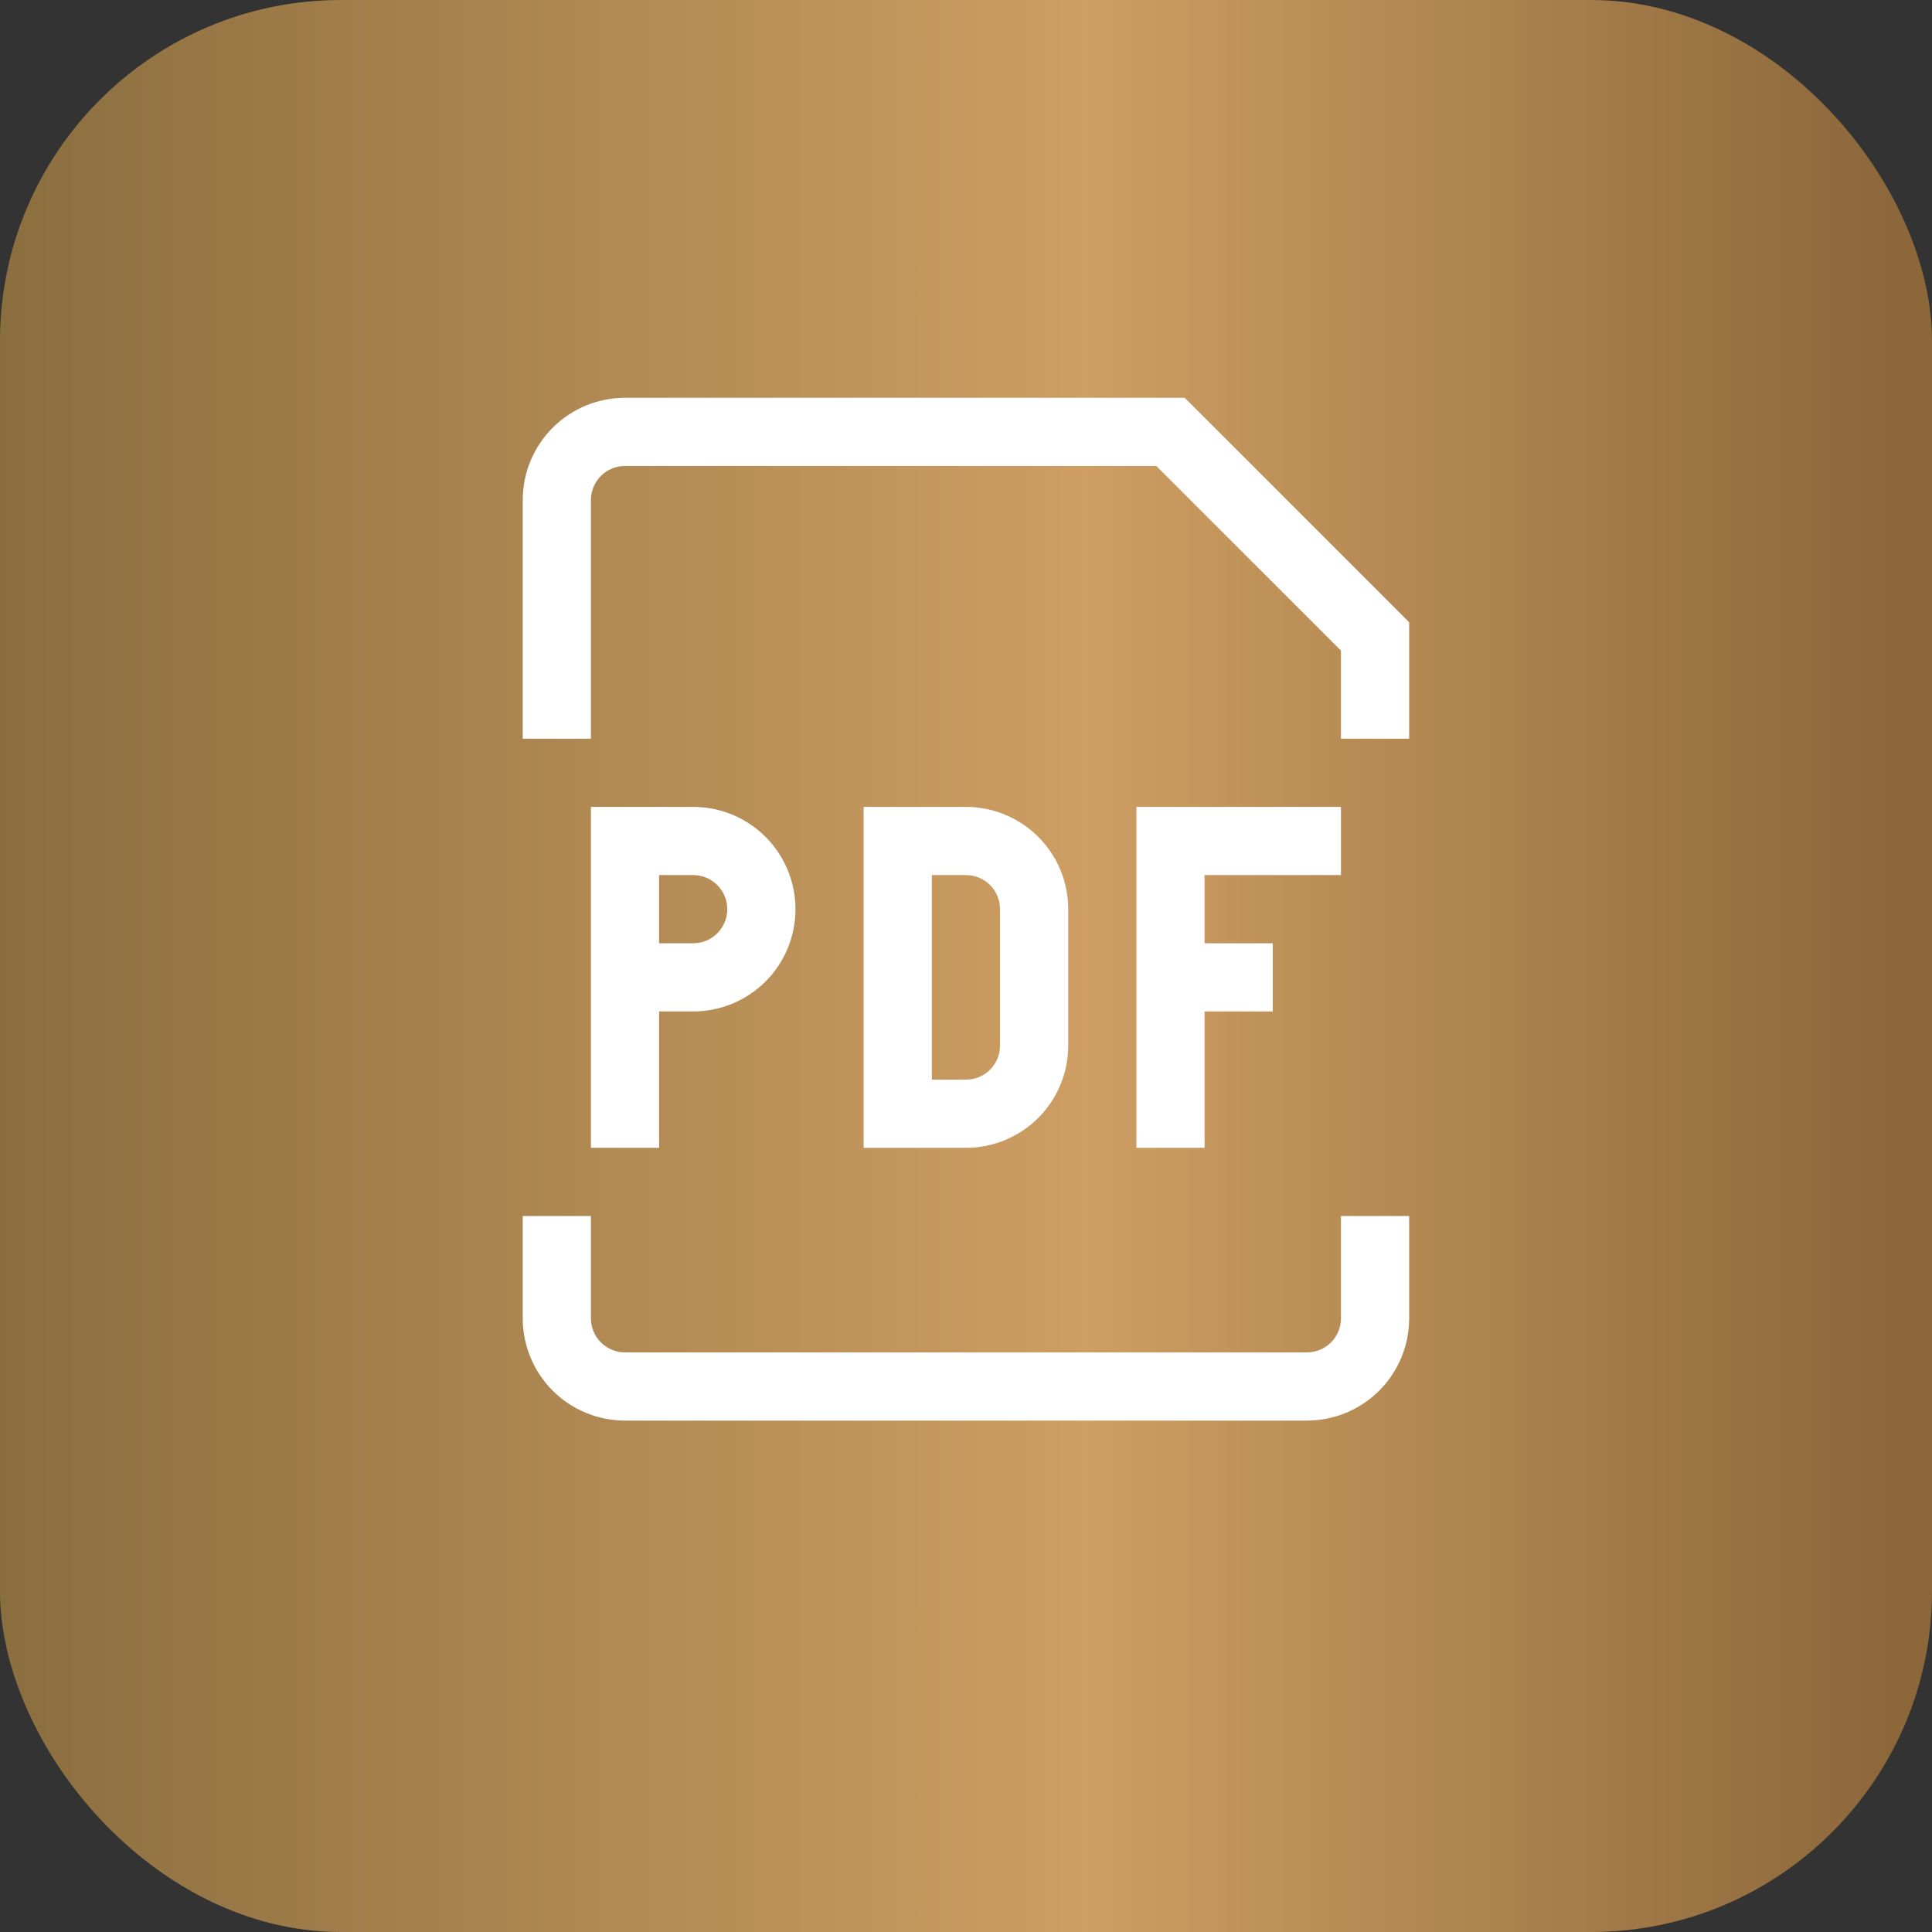
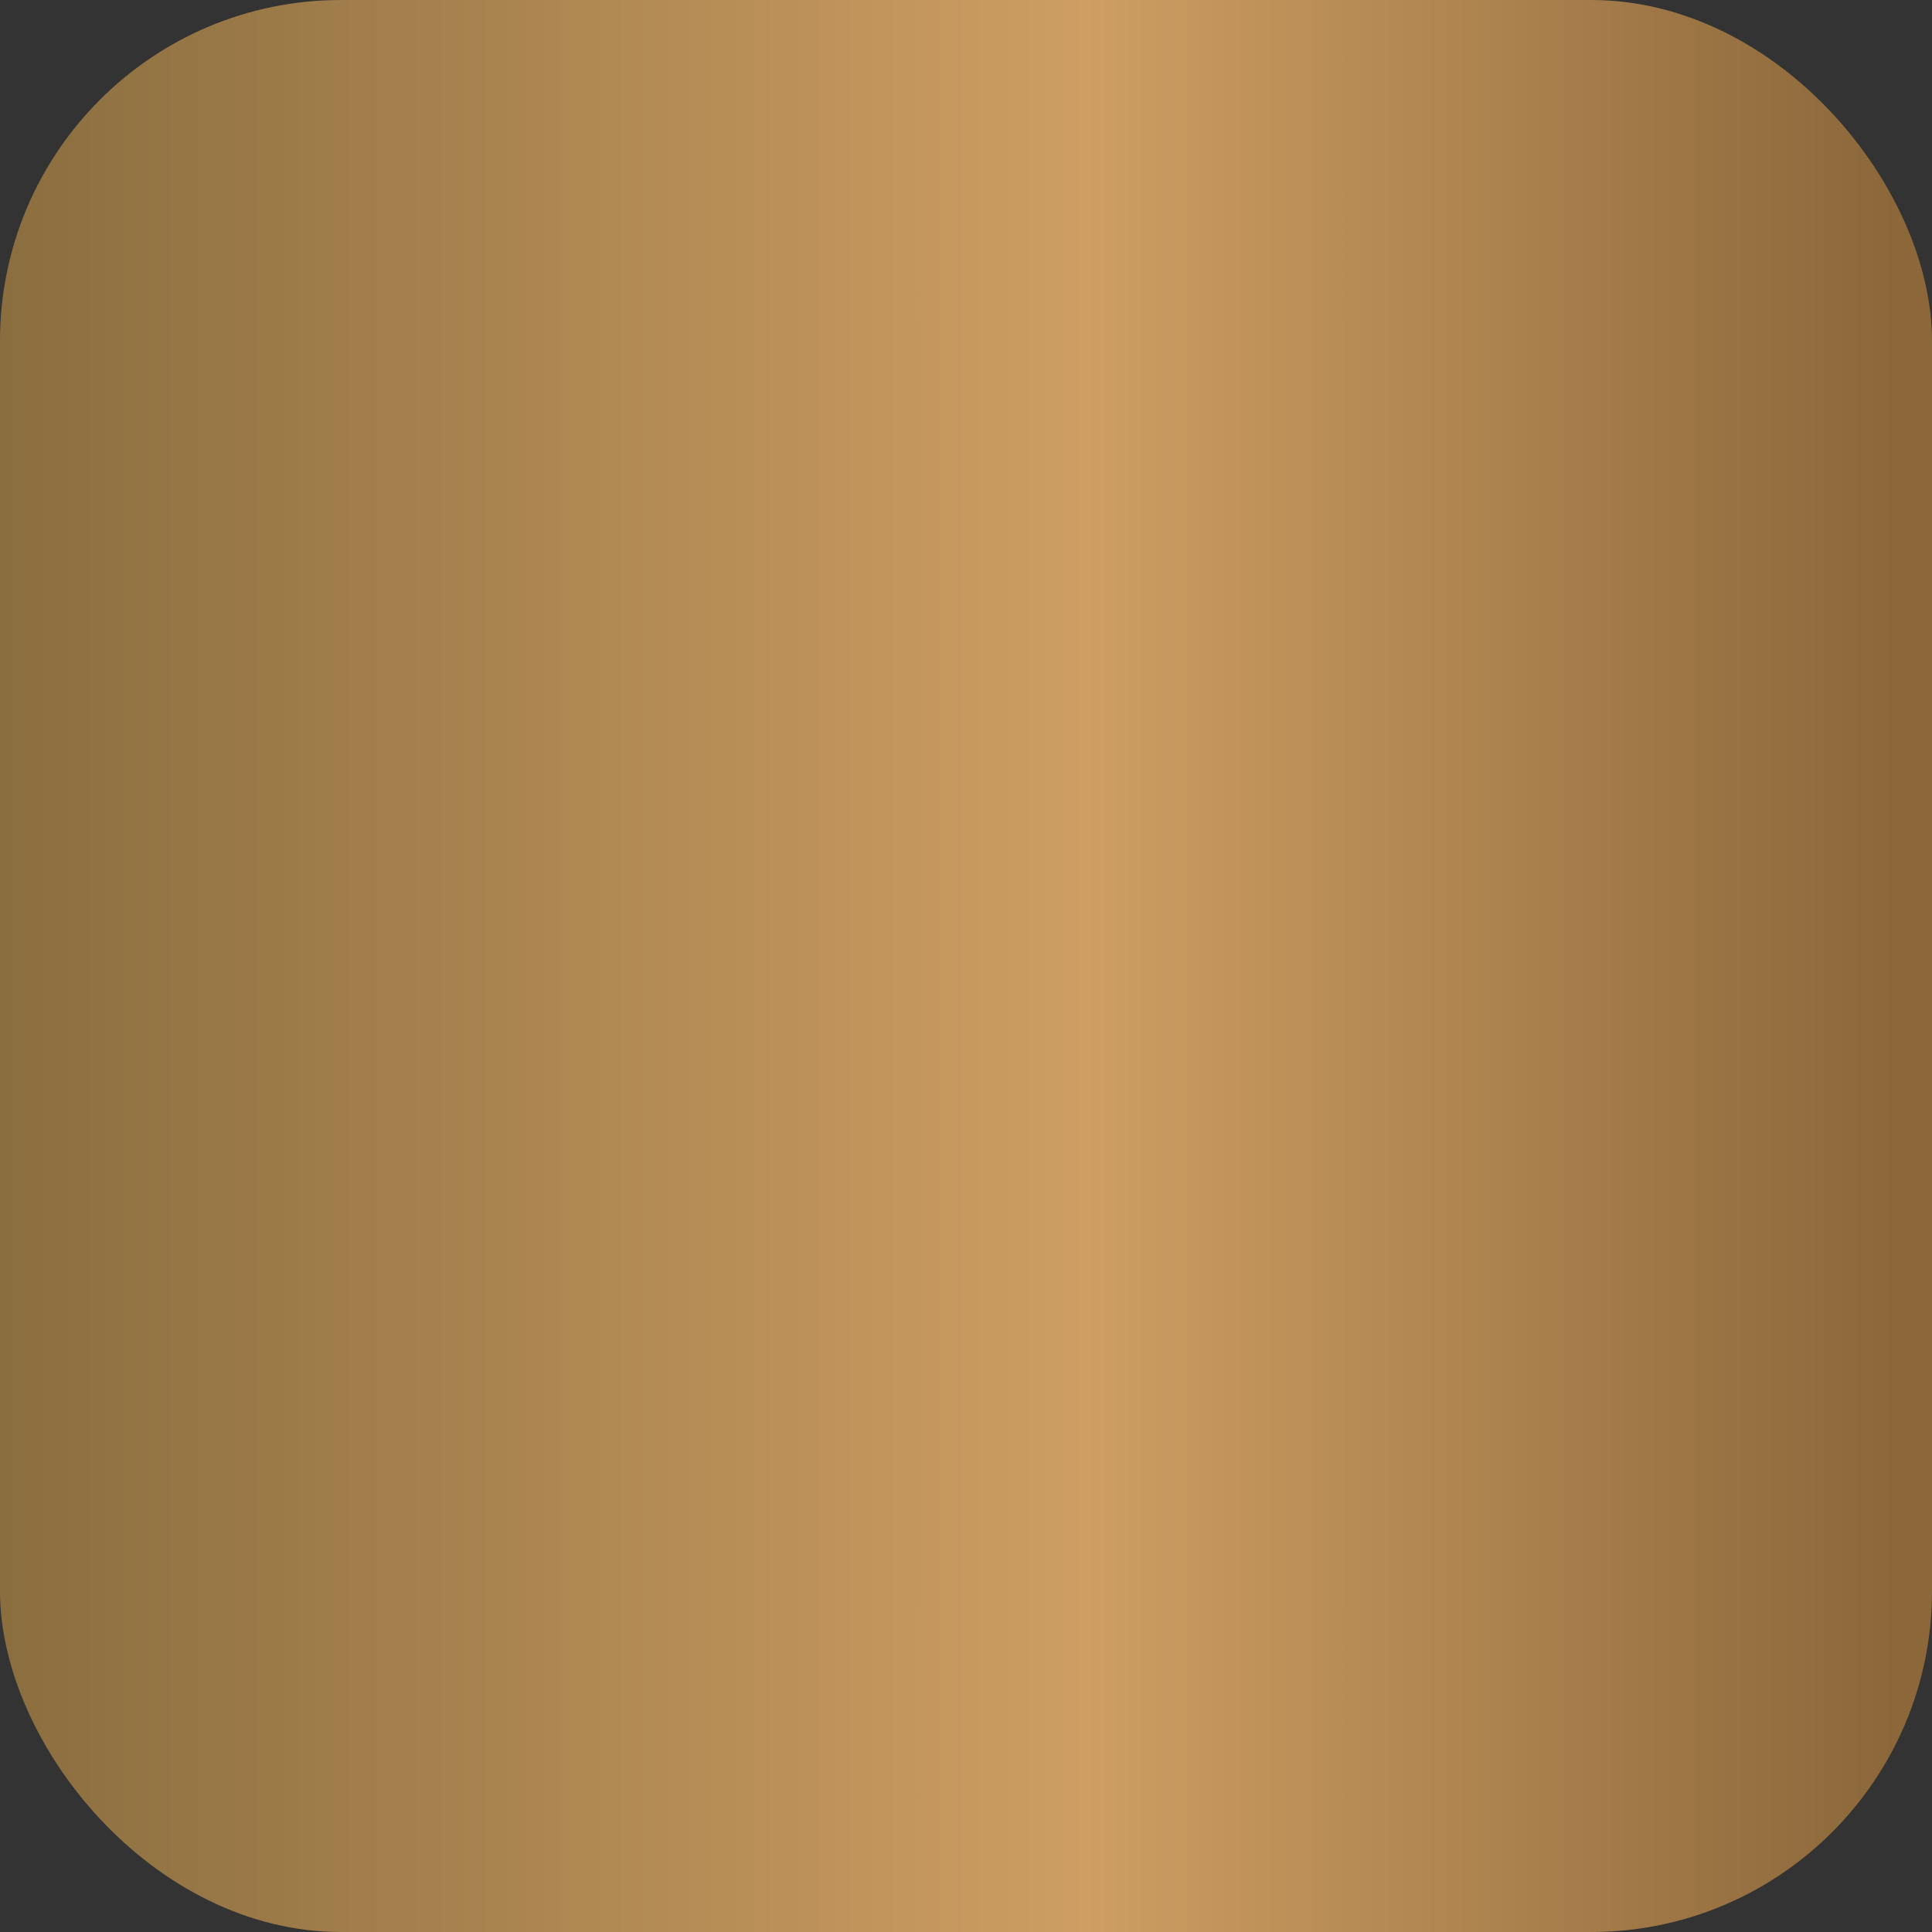
<svg xmlns="http://www.w3.org/2000/svg" width="34" height="34" viewBox="0 0 34 34" fill="none">
  <rect x="0" y="0" width="34" height="34" fill="#333333" stroke="none" />
  <rect width="34" height="34" rx="6" fill="url(#paint0_linear_9235_3707)" />
-   <path d="M10.999 14.8V14.2H10.399V14.8H10.999ZM15.799 14.8V14.2H15.199V14.8H15.799ZM15.799 19.6H15.199V20.2H15.799V19.6ZM24.199 11.2H24.799V10.952L24.624 10.775L24.199 11.2ZM20.599 7.6L21.024 7.175L20.848 7H20.599V7.6ZM10.999 15.4H12.199V14.2H10.999V15.4ZM11.599 20.2V17.2H10.399V20.2H11.599ZM11.599 17.2V14.8H10.399V17.2H11.599ZM12.199 16.6H10.999V17.8H12.199V16.6ZM12.799 16C12.799 16.159 12.736 16.312 12.623 16.424C12.511 16.537 12.358 16.6 12.199 16.6V17.8C12.677 17.8 13.134 17.61 13.472 17.273C13.81 16.935 13.999 16.477 13.999 16H12.799ZM12.199 15.4C12.358 15.4 12.511 15.463 12.623 15.576C12.736 15.688 12.799 15.841 12.799 16H13.999C13.999 15.523 13.81 15.065 13.472 14.727C13.134 14.39 12.677 14.2 12.199 14.2V15.4ZM15.199 14.8V19.6H16.399V14.8H15.199ZM15.799 20.2H16.999V19H15.799V20.2ZM18.799 18.4V16H17.599V18.4H18.799ZM16.999 14.2H15.799V15.4H16.999V14.2ZM18.799 16C18.799 15.523 18.61 15.065 18.272 14.727C17.934 14.39 17.477 14.2 16.999 14.2V15.4C17.158 15.4 17.311 15.463 17.424 15.576C17.536 15.688 17.599 15.841 17.599 16H18.799ZM16.999 20.2C17.477 20.2 17.934 20.01 18.272 19.673C18.61 19.335 18.799 18.877 18.799 18.4H17.599C17.599 18.559 17.536 18.712 17.424 18.824C17.311 18.937 17.158 19 16.999 19V20.2ZM19.999 14.2V20.2H21.199V14.2H19.999ZM20.599 15.4H23.599V14.2H20.599V15.4ZM20.599 17.8H22.399V16.6H20.599V17.8ZM10.399 13V8.8H9.199V13H10.399ZM23.599 11.2V13H24.799V11.2H23.599ZM10.999 8.2H20.599V7H10.999V8.2ZM20.174 8.025L23.774 11.625L24.624 10.775L21.024 7.175L20.174 8.025ZM10.399 8.8C10.399 8.641 10.462 8.488 10.575 8.376C10.688 8.263 10.84 8.2 10.999 8.2V7C10.522 7 10.064 7.19 9.726 7.527C9.389 7.865 9.199 8.323 9.199 8.8H10.399ZM9.199 21.4V23.2H10.399V21.4H9.199ZM10.999 25H22.999V23.8H10.999V25ZM24.799 23.2V21.4H23.599V23.2H24.799ZM22.999 25C23.477 25 23.934 24.81 24.272 24.473C24.61 24.135 24.799 23.677 24.799 23.2H23.599C23.599 23.359 23.536 23.512 23.424 23.624C23.311 23.737 23.158 23.8 22.999 23.8V25ZM9.199 23.2C9.199 23.677 9.389 24.135 9.726 24.473C10.064 24.81 10.522 25 10.999 25V23.8C10.84 23.8 10.688 23.737 10.575 23.624C10.462 23.512 10.399 23.359 10.399 23.2H9.199Z" fill="white" />
  <defs>
    <linearGradient id="paint0_linear_9235_3707" x1="0" y1="17" x2="34" y2="17" gradientUnits="userSpaceOnUse">
      <stop stop-color="#8B6E3F" />
      <stop offset="0.562" stop-color="#CE9E63" />
      <stop offset="0.981" stop-color="#8B673A" />
    </linearGradient>
  </defs>
</svg>